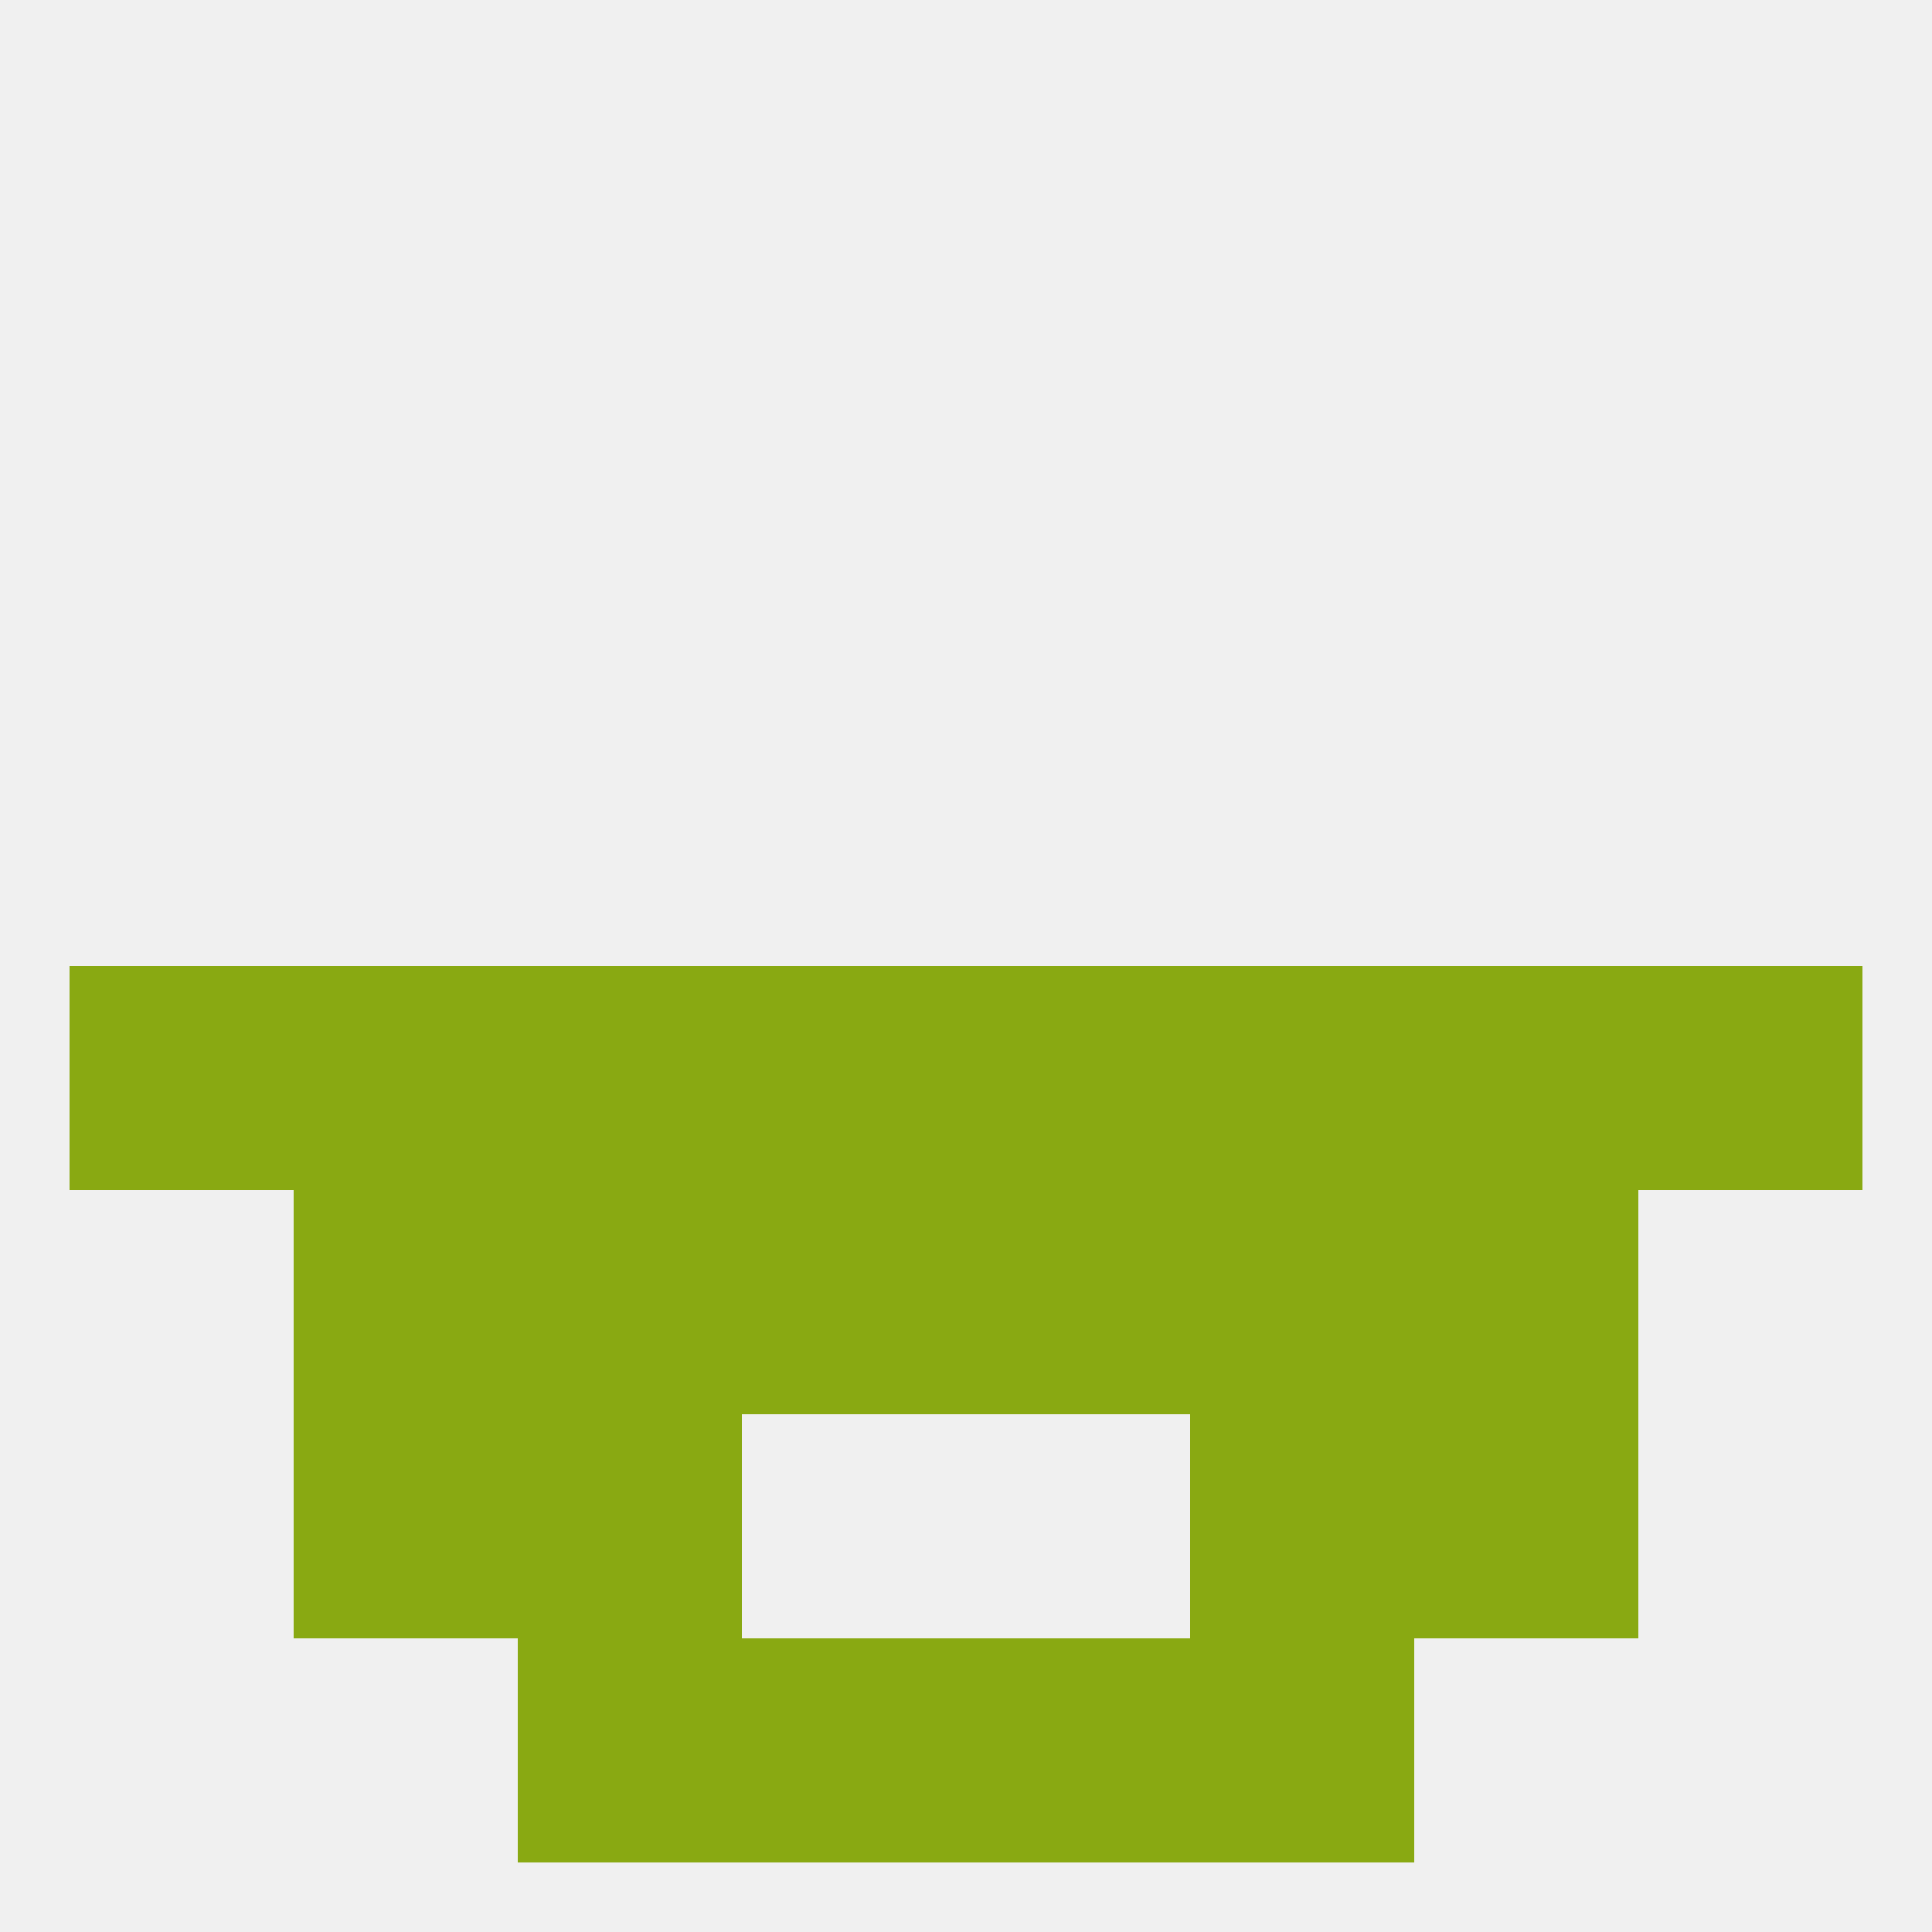
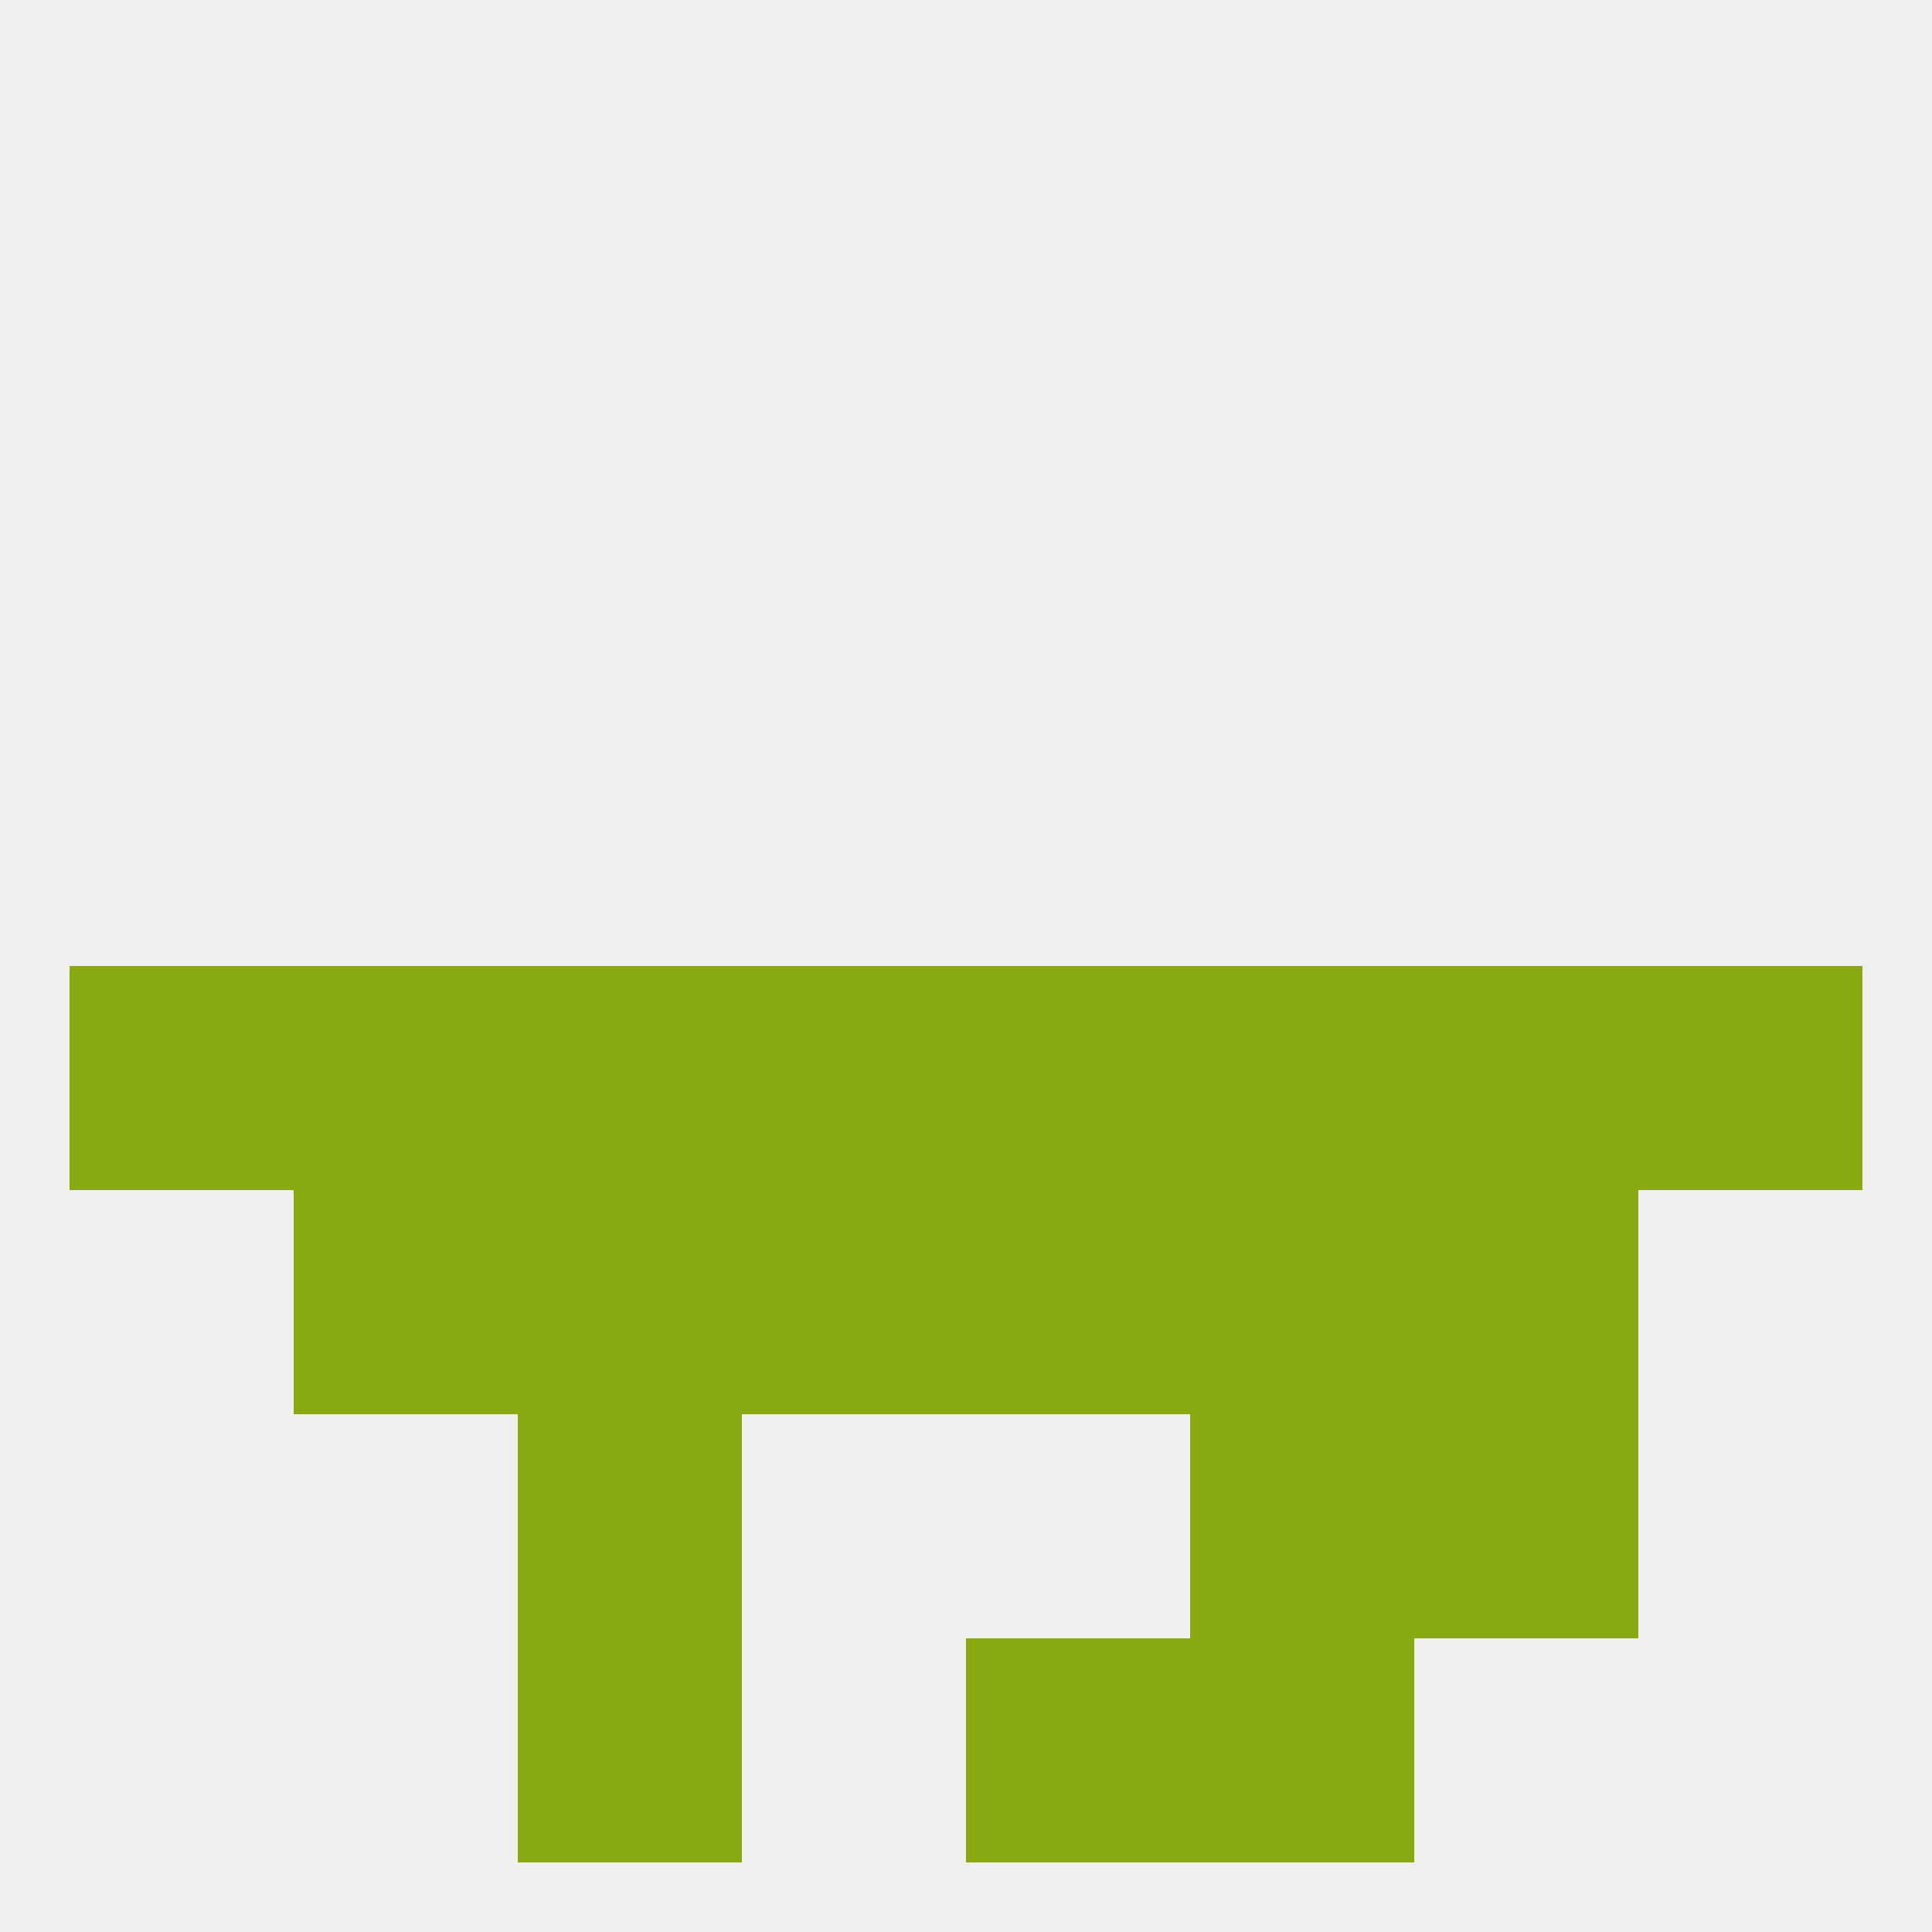
<svg xmlns="http://www.w3.org/2000/svg" version="1.1" baseprofile="full" width="250" height="250" viewBox="0 0 250 250">
  <rect width="100%" height="100%" fill="rgba(240,240,240,255)" />
  <rect x="125" y="125" width="29" height="29" fill="rgba(137,169,18,255)" />
  <rect x="9" y="125" width="29" height="29" fill="rgba(137,169,18,255)" />
  <rect x="212" y="125" width="29" height="29" fill="rgba(137,169,18,255)" />
  <rect x="67" y="125" width="29" height="29" fill="rgba(137,169,18,255)" />
  <rect x="154" y="125" width="29" height="29" fill="rgba(137,169,18,255)" />
  <rect x="38" y="125" width="29" height="29" fill="rgba(137,169,18,255)" />
  <rect x="183" y="125" width="29" height="29" fill="rgba(137,169,18,255)" />
  <rect x="96" y="125" width="29" height="29" fill="rgba(137,169,18,255)" />
-   <rect x="38" y="183" width="29" height="29" fill="rgba(137,169,18,255)" />
  <rect x="183" y="183" width="29" height="29" fill="rgba(137,169,18,255)" />
  <rect x="67" y="183" width="29" height="29" fill="rgba(137,169,18,255)" />
  <rect x="154" y="183" width="29" height="29" fill="rgba(137,169,18,255)" />
  <rect x="154" y="212" width="29" height="29" fill="rgba(137,169,18,255)" />
-   <rect x="96" y="212" width="29" height="29" fill="rgba(137,169,18,255)" />
  <rect x="125" y="212" width="29" height="29" fill="rgba(137,169,18,255)" />
  <rect x="67" y="212" width="29" height="29" fill="rgba(137,169,18,255)" />
  <rect x="96" y="154" width="29" height="29" fill="rgba(137,169,18,255)" />
  <rect x="125" y="154" width="29" height="29" fill="rgba(137,169,18,255)" />
  <rect x="67" y="154" width="29" height="29" fill="rgba(137,169,18,255)" />
  <rect x="154" y="154" width="29" height="29" fill="rgba(137,169,18,255)" />
  <rect x="38" y="154" width="29" height="29" fill="rgba(137,169,18,255)" />
  <rect x="183" y="154" width="29" height="29" fill="rgba(137,169,18,255)" />
</svg>